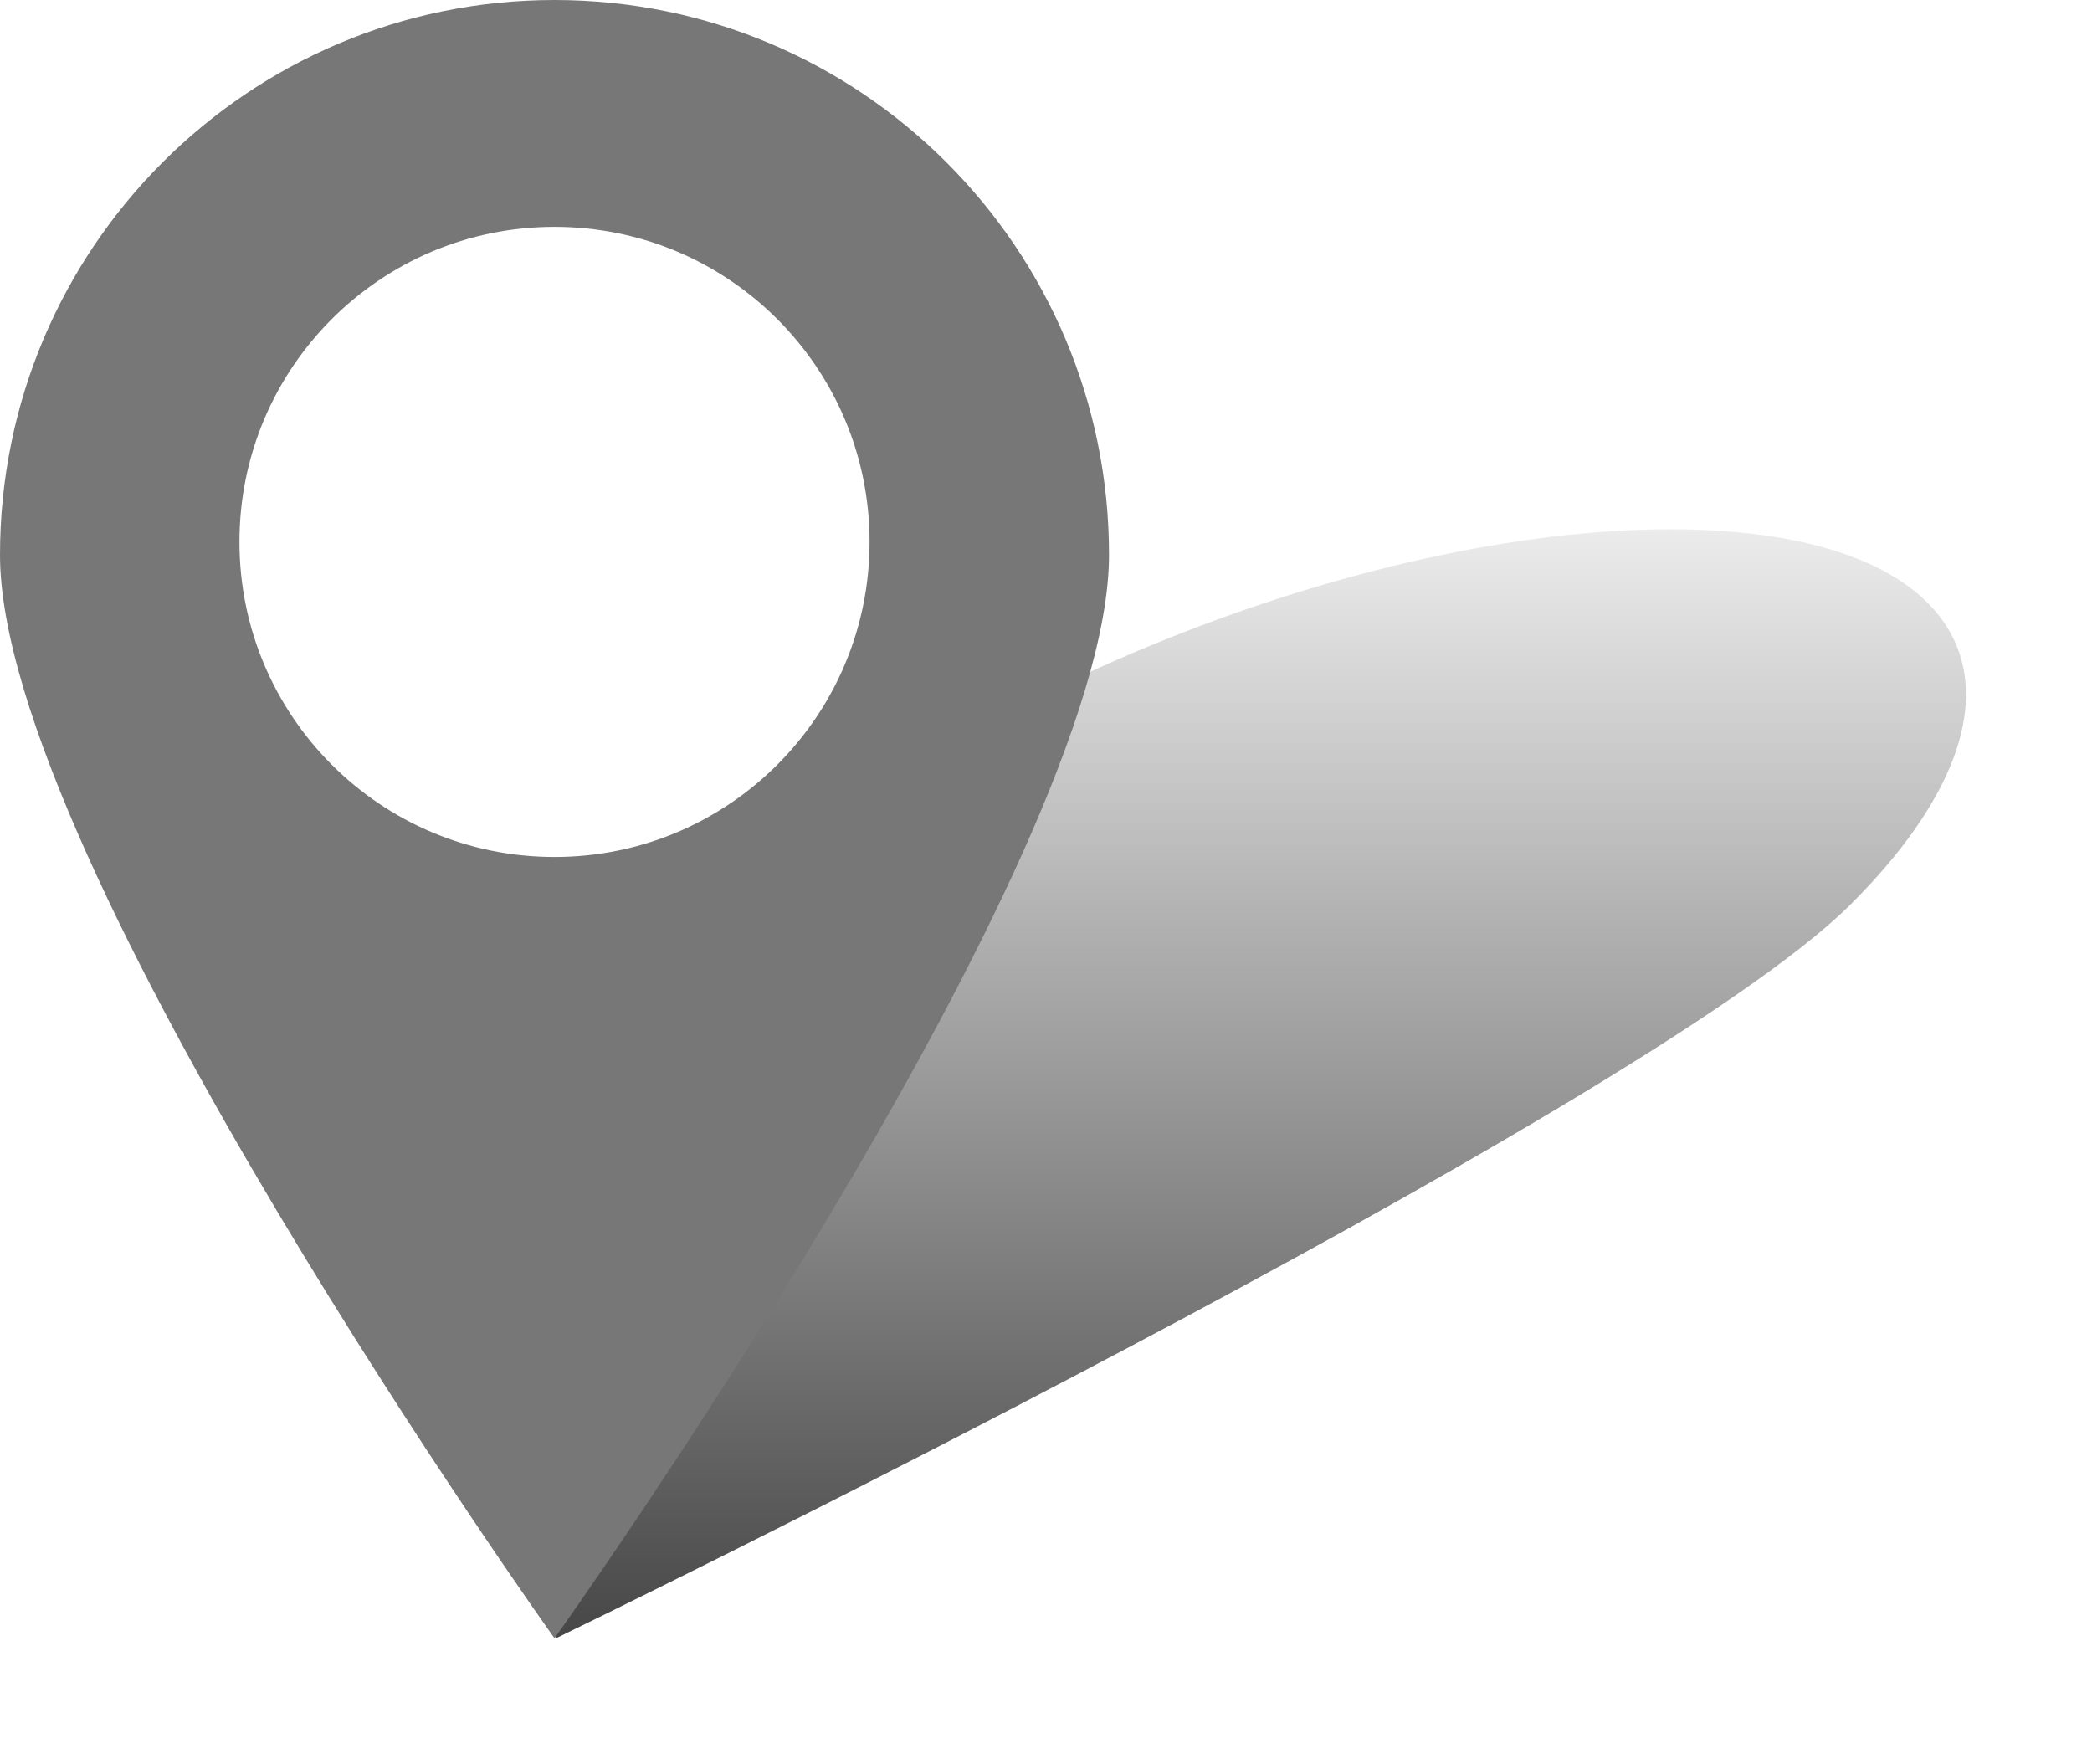
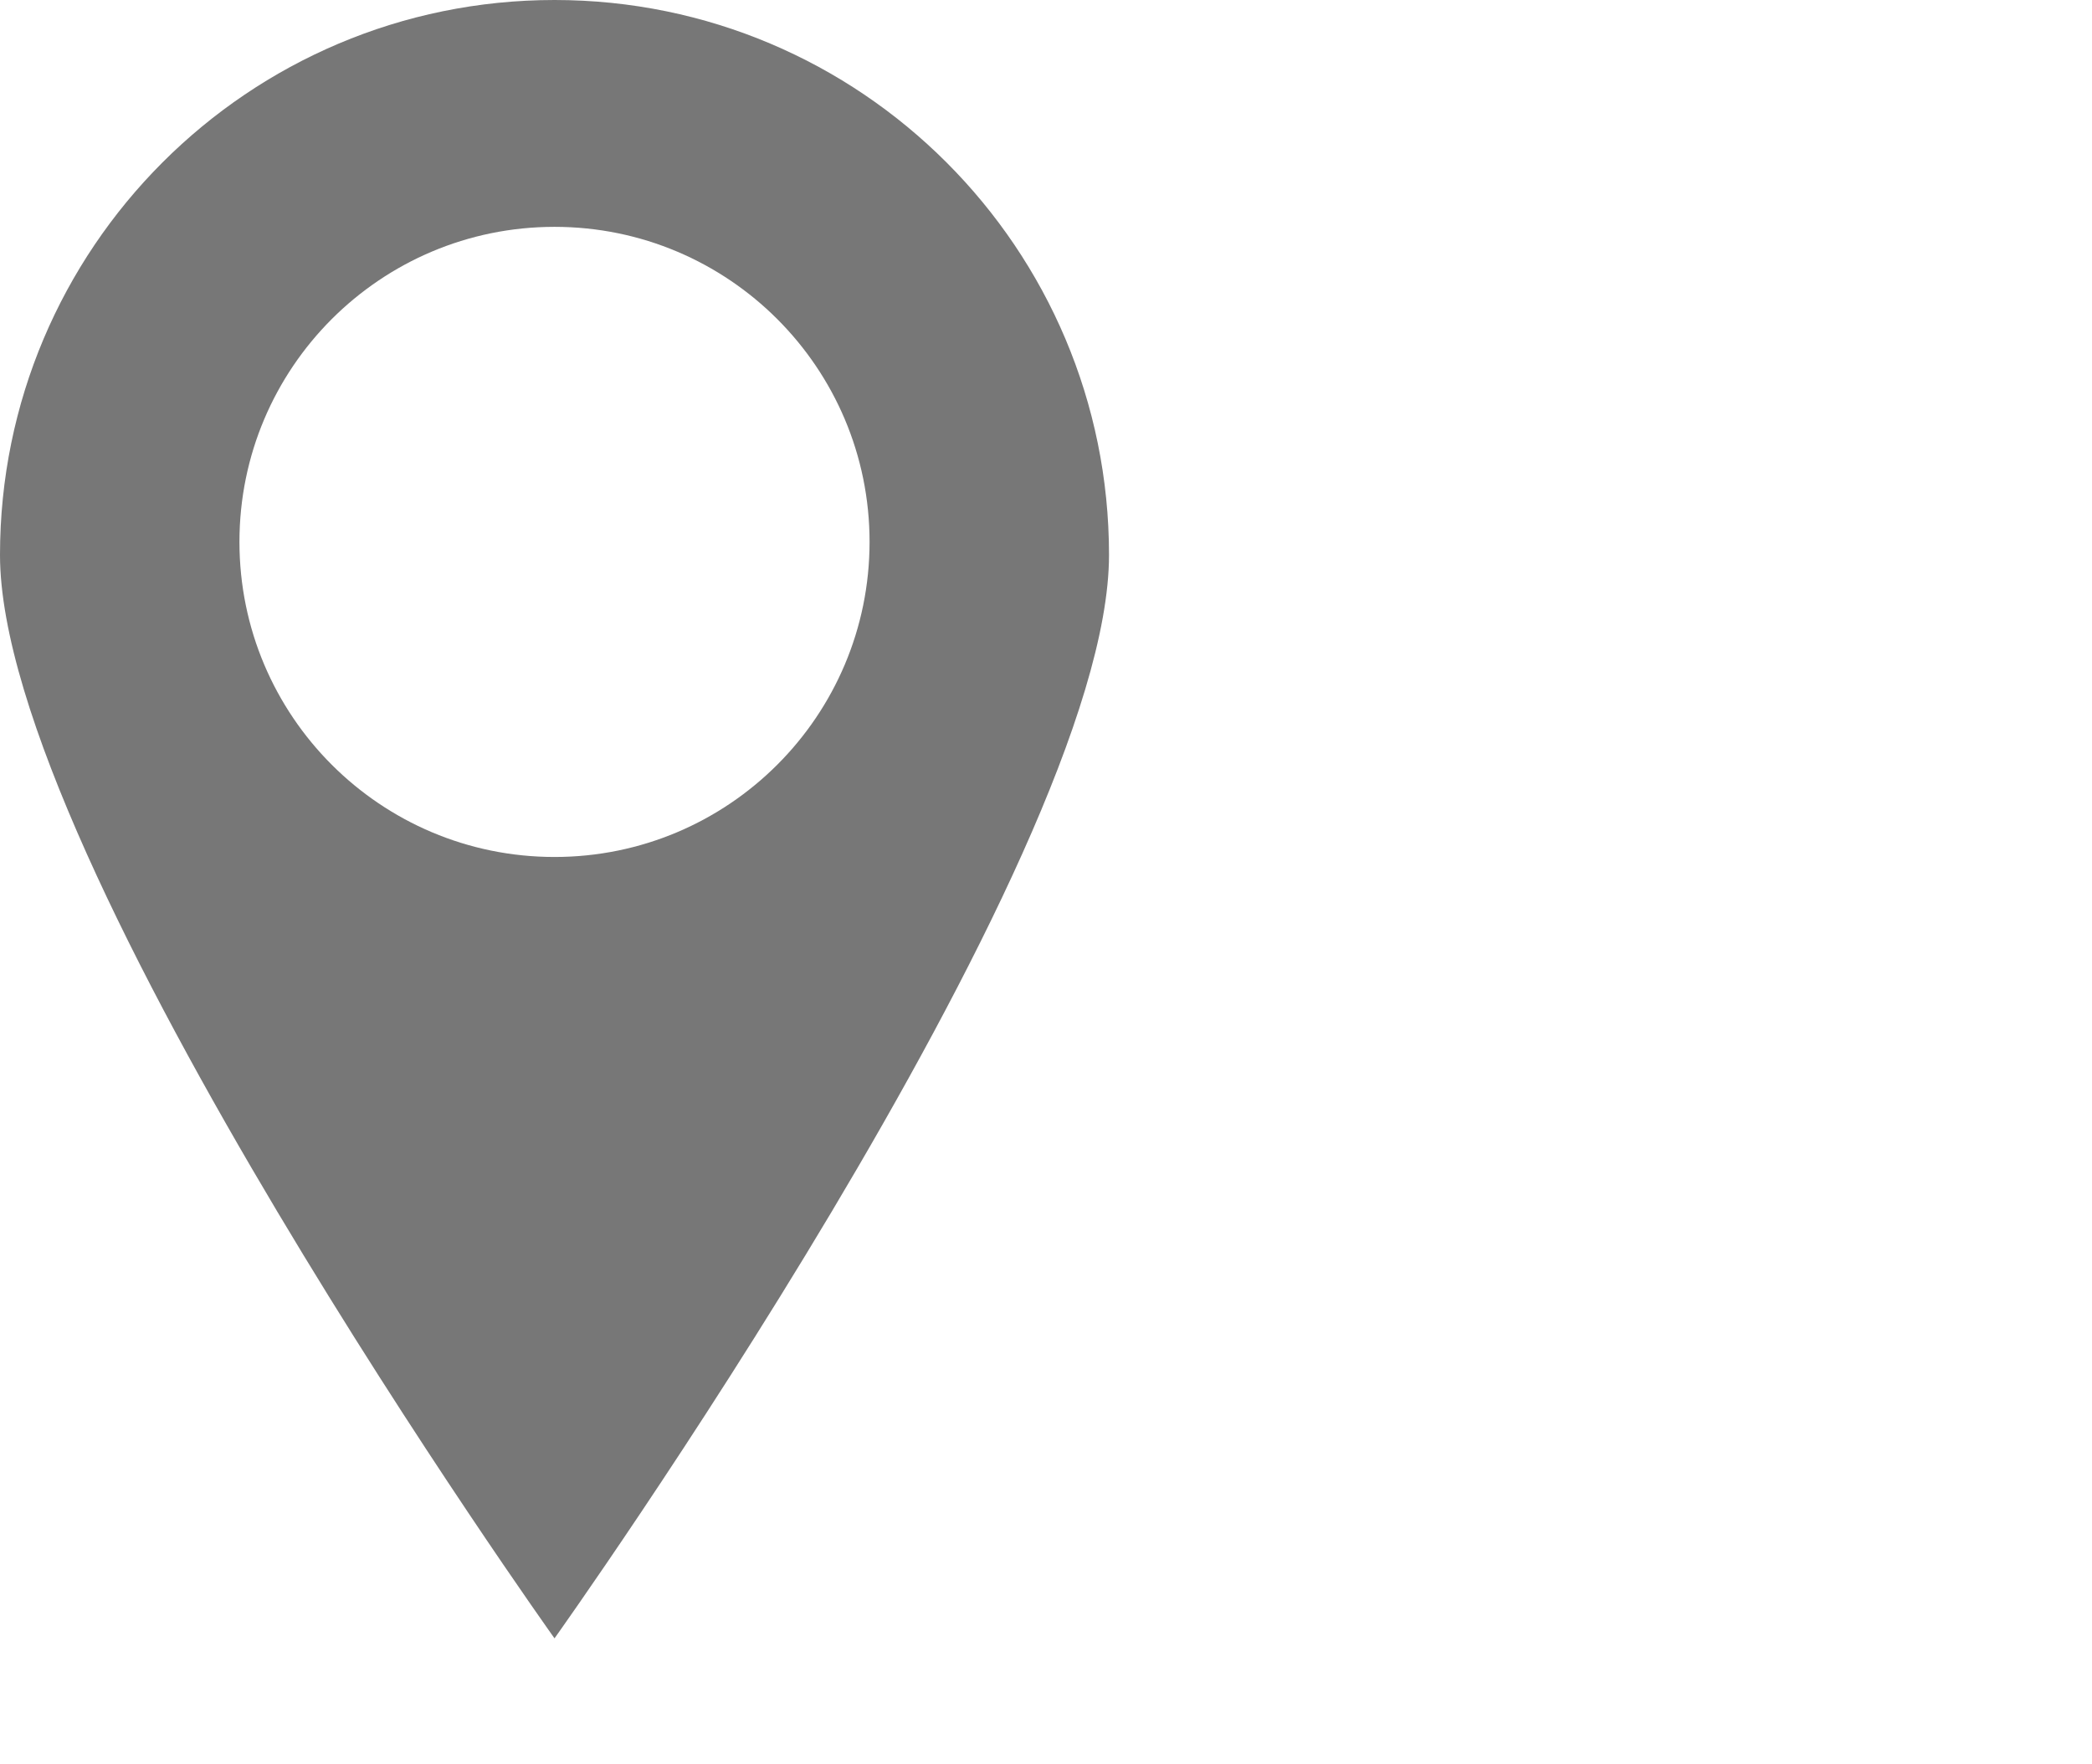
<svg xmlns="http://www.w3.org/2000/svg" viewBox="0 0 83 70" style="background-color:#ffffff00" width="83" height="70">
  <defs>
    <linearGradient id="a" x1="50%" y1="-11.364%" x2="50%" y2="111.364%">
      <stop stop-opacity="0" offset="0%" />
      <stop stop-opacity=".8" offset="100%" />
    </linearGradient>
  </defs>
-   <path d="M29.185 35.903C37.456 27.673 54.06 21 66.27 21s15.404 6.672 7.132 14.903C65.13 44.134 22.053 65 22.053 65s-1.14-20.866 7.132-29.097z" fill="url(#a)" filter="url(#b)" />
-   <path d="M0 22.016C0 9.856 9.85 0 22 0s22 9.857 22 22.016C44 34.176 22 65 22 65S0 34.175 0 22.016z" fill="#777777" />
+   <path d="M0 22.016C0 9.856 9.85 0 22 0s22 9.857 22 22.016C44 34.176 22 65 22 65S0 34.175 0 22.016" fill="#777777" />
  <path d="M9.5 21.5C9.5 14.596 15.096 9 22 9s12.5 5.596 12.5 12.5S28.904 34 22 34 9.5 28.404 9.5 21.5z" fill="#fff" />
  <filter id="b">
    <feGaussianBlur stdDeviation="2" />
  </filter>
</svg>